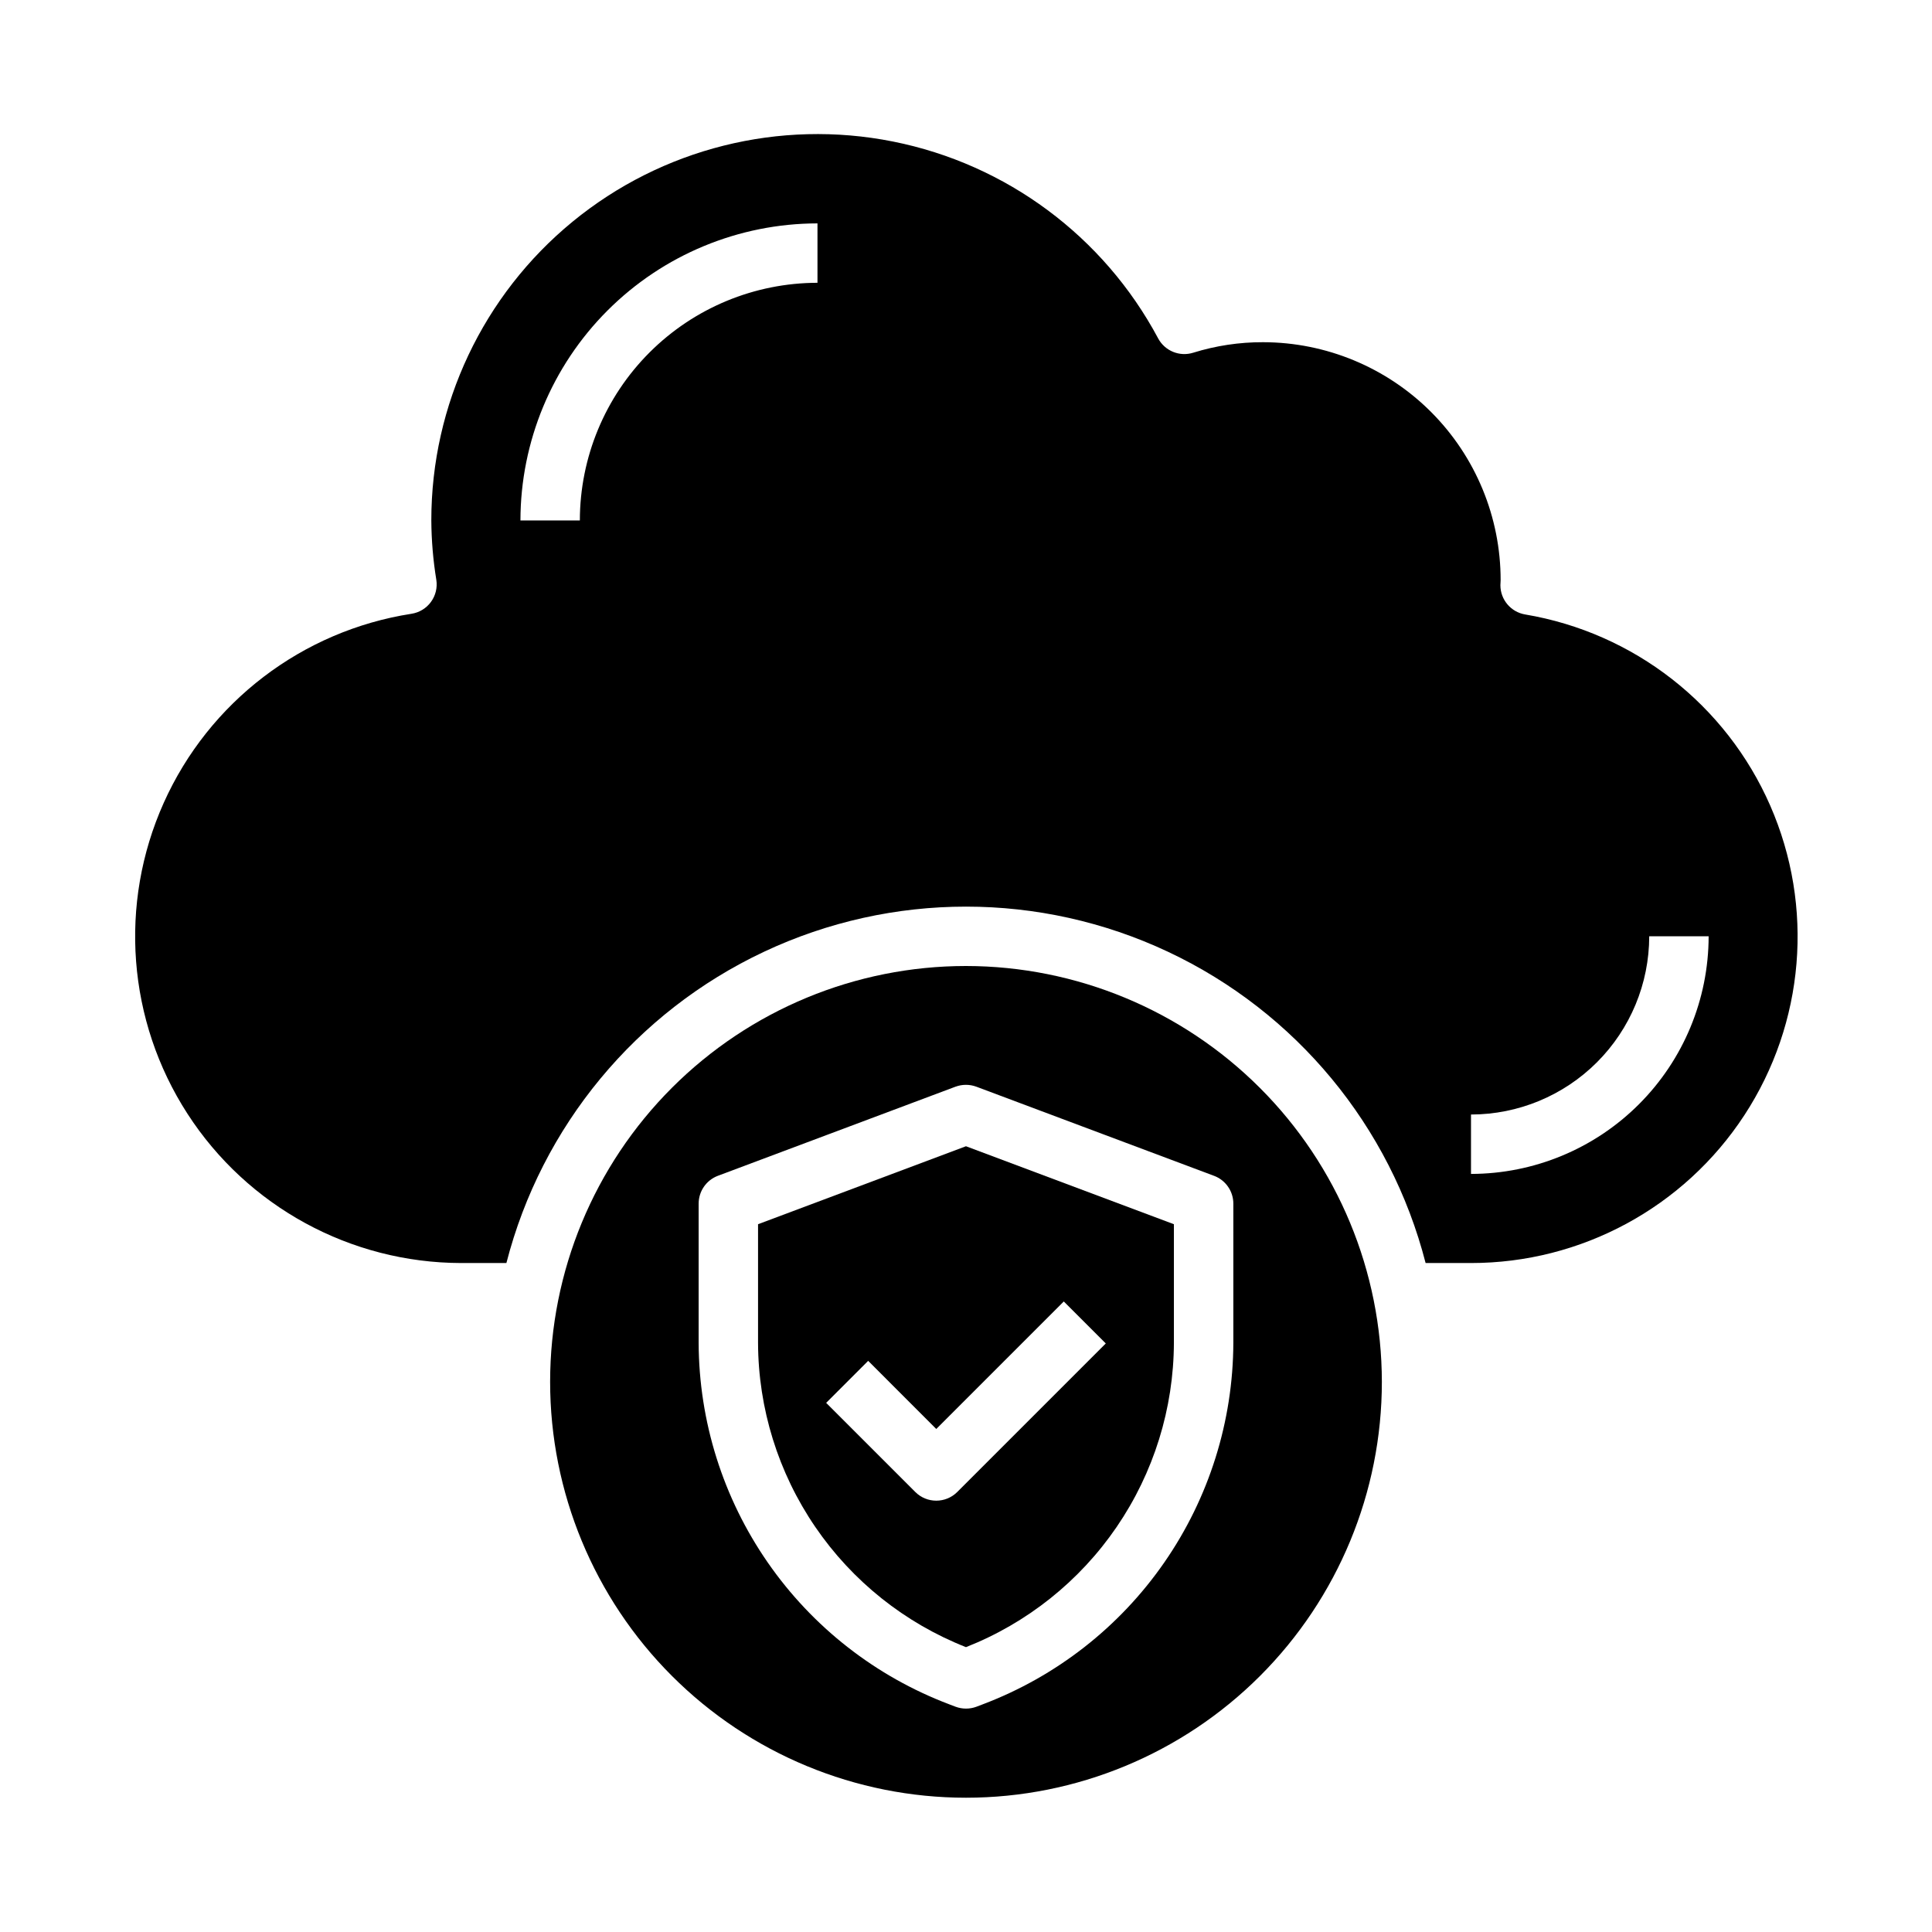
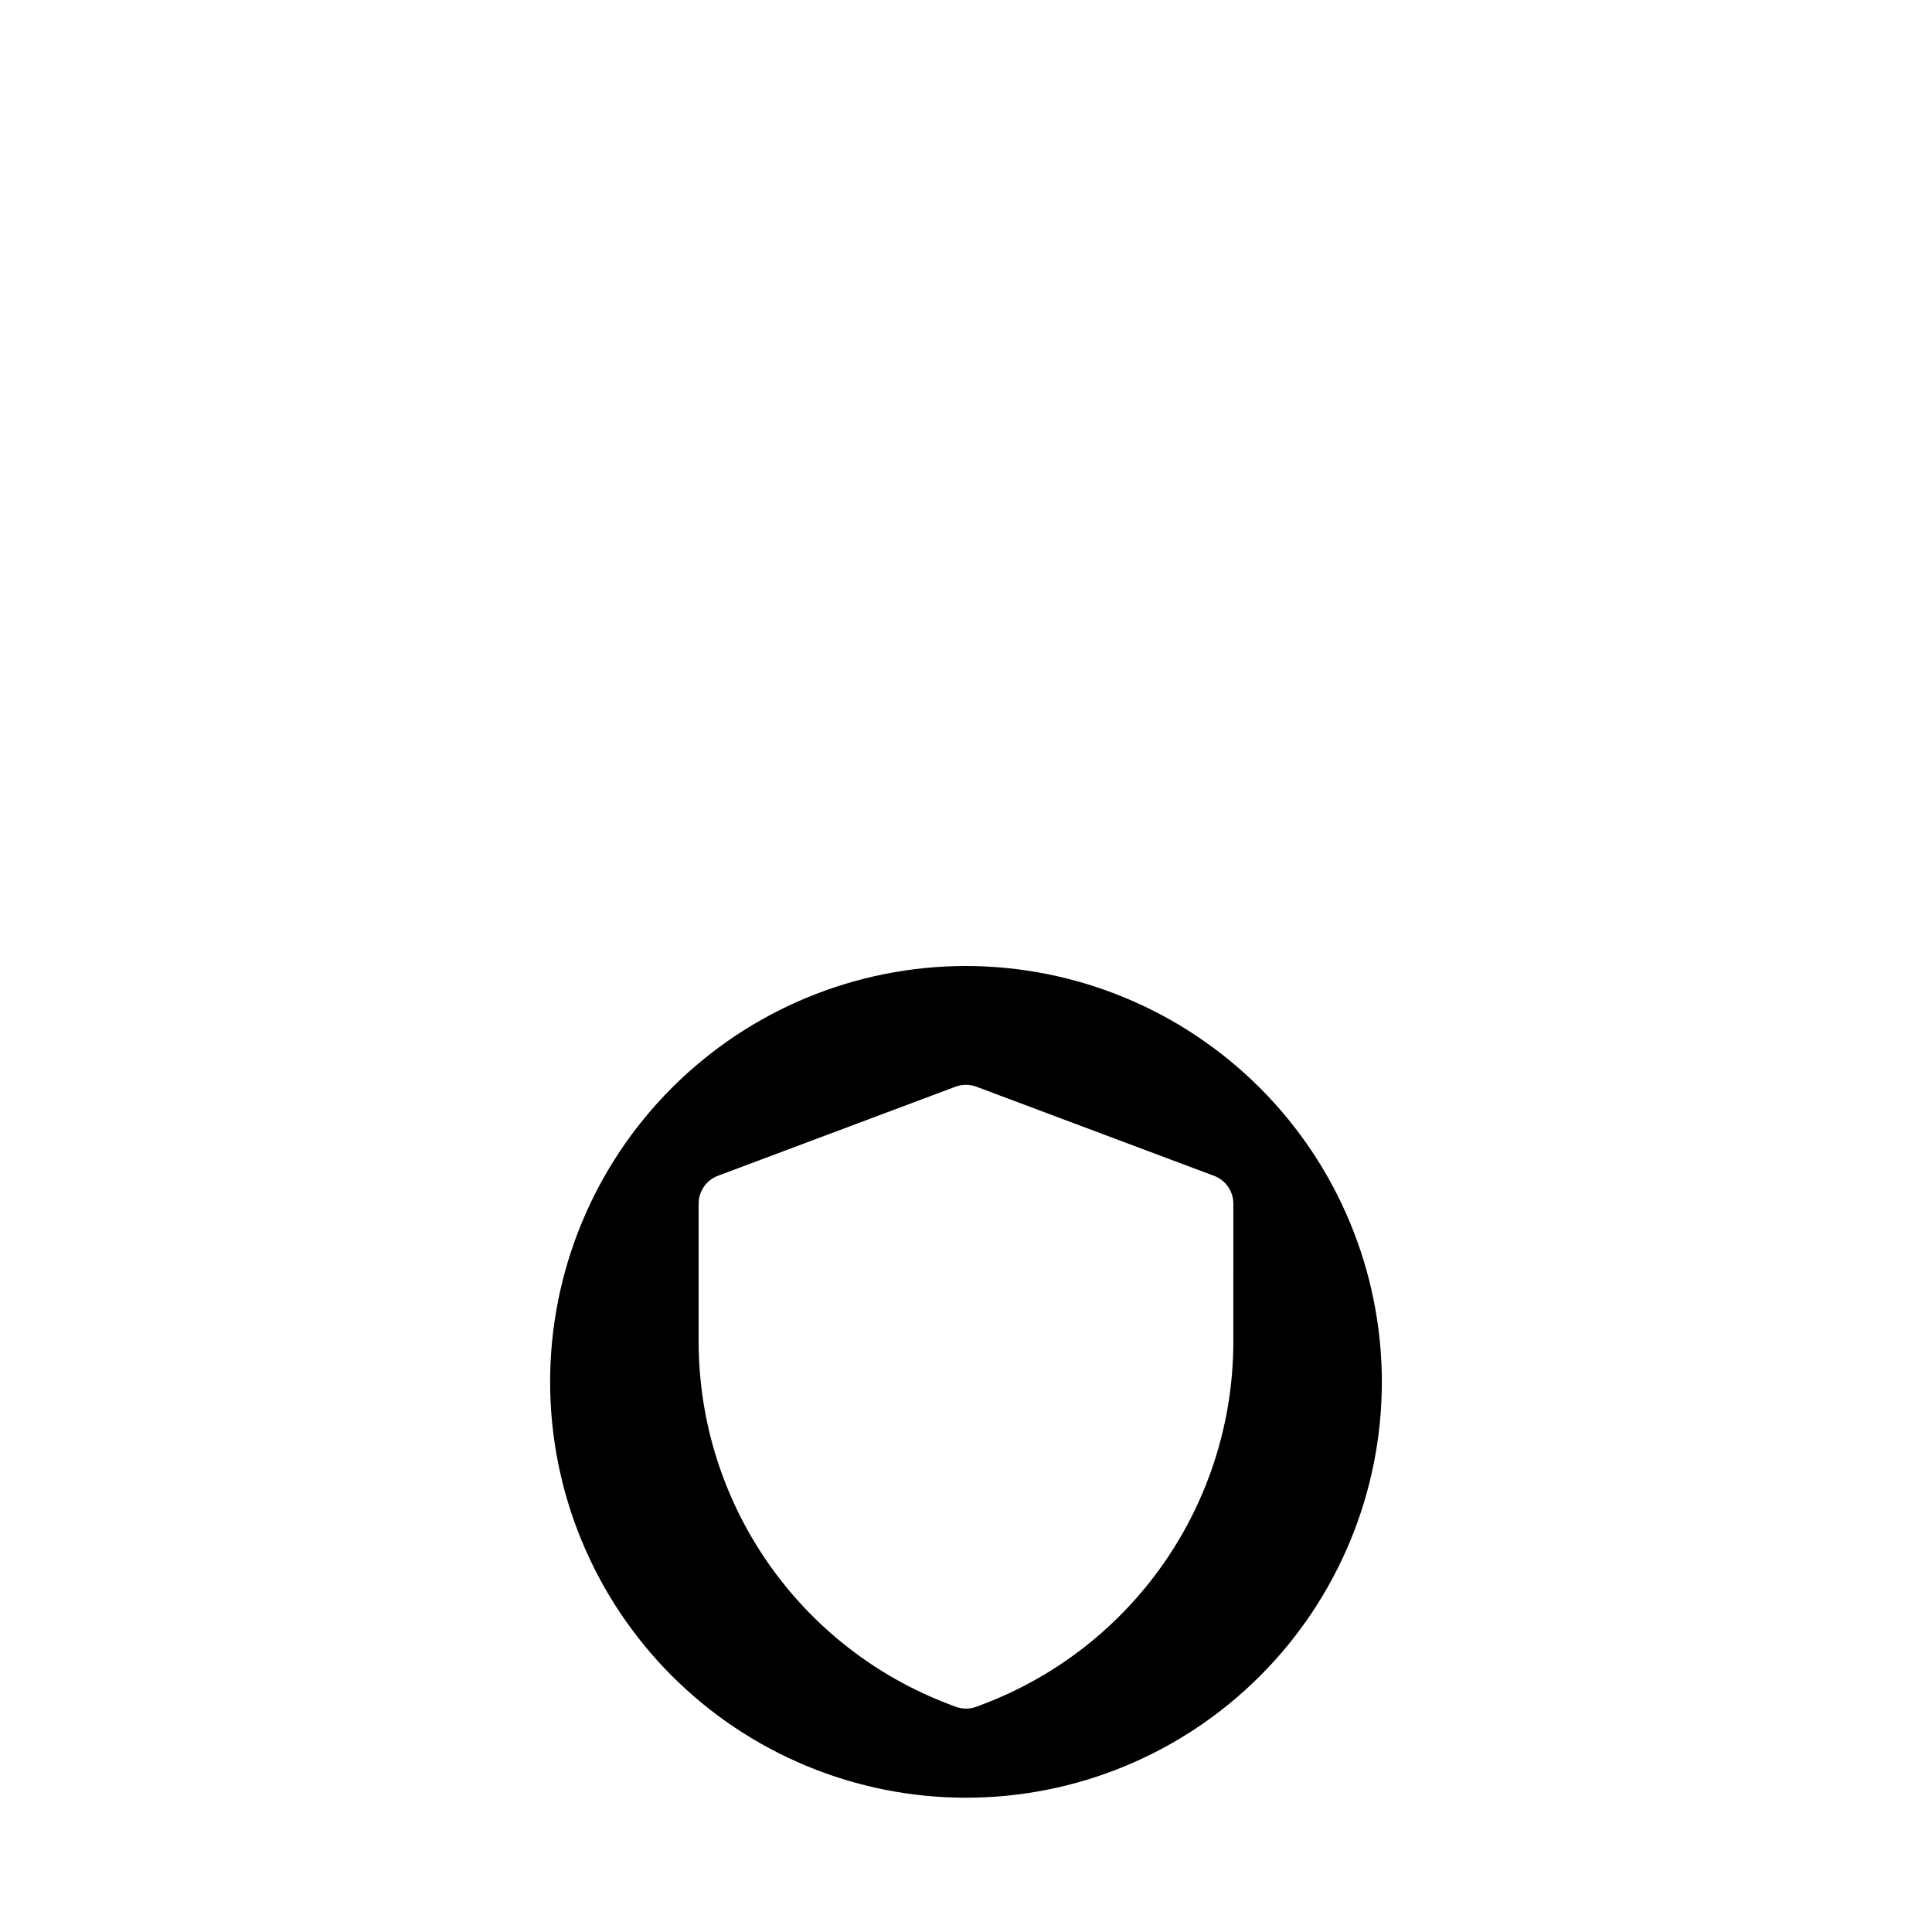
<svg xmlns="http://www.w3.org/2000/svg" fill="#000000" width="800px" height="800px" version="1.1" viewBox="144 144 512 512">
  <g>
-     <path d="m548.19 306.84c-3.789-0.633-6.57-3.914-6.57-7.762 0-0.219 0.047-1.133 0.062-1.348v0.004c0-16.707-6.629-32.734-18.434-44.555-11.805-11.82-27.82-18.473-44.527-18.492-6.273-0.02-12.516 0.922-18.508 2.785-3.602 1.129-7.5-0.461-9.289-3.785-14.434-27.047-40.227-46.195-70.293-52.184-30.062-5.988-61.227 1.816-84.922 21.266-23.691 19.449-37.422 48.496-37.406 79.148 0.031 5.273 0.473 10.539 1.324 15.746 0.324 2.066-0.191 4.176-1.426 5.863-1.238 1.691-3.094 2.816-5.164 3.133-28.961 4.512-53.672 23.375-65.656 50.121-11.988 26.75-9.621 57.746 6.289 82.363 15.906 24.621 43.195 39.512 72.508 39.574h12.02c9.328-36.293 34.355-66.539 68.266-82.488 33.91-15.953 73.164-15.953 107.07 0 33.91 15.949 58.938 46.195 68.266 82.488h12.023c29.207 0.008 56.453-14.719 72.441-39.164 15.992-24.445 18.57-55.305 6.859-82.066-11.707-26.762-36.129-45.805-64.938-50.648zm-187.55-87.898c-16.695 0.02-32.703 6.66-44.508 18.465-11.809 11.809-18.449 27.816-18.465 44.512h-15.746c0.023-20.871 8.324-40.879 23.082-55.637s34.766-23.059 55.637-23.082zm173.19 236.16v-15.742c12.523-0.012 24.527-4.992 33.383-13.848s13.836-20.863 13.848-33.387h15.746c-0.02 16.699-6.66 32.707-18.469 44.512-11.805 11.805-27.812 18.445-44.508 18.465z" />
    <path d="m400 400c-29.23 0-57.262 11.609-77.93 32.277-20.668 20.668-32.281 48.699-32.281 77.93s11.613 57.262 32.281 77.93c20.668 20.668 48.699 32.277 77.93 32.277 29.227 0 57.258-11.609 77.926-32.277s32.281-48.699 32.281-77.93c-0.031-29.219-11.652-57.234-32.312-77.895-20.664-20.66-48.676-32.281-77.895-32.312zm70.848 99.848c-0.066 20.816-6.449 41.125-18.309 58.234-11.855 17.109-28.633 30.215-48.102 37.582l-1.676 0.637v0.004c-1.777 0.656-3.734 0.656-5.512 0l-1.676-0.637v-0.004c-19.473-7.363-36.25-20.469-48.109-37.578-11.863-17.109-18.25-37.418-18.316-58.238v-36.871c0-3.285 2.031-6.223 5.102-7.379l62.977-23.617v0.004c1.781-0.656 3.734-0.656 5.512 0l62.977 23.617v-0.004c3.082 1.145 5.129 4.086 5.133 7.379z" />
-     <path d="m344.89 468.43v31.418c0.055 17.418 5.336 34.414 15.16 48.797 9.824 14.383 23.738 25.484 39.945 31.867 16.203-6.383 30.117-17.484 39.941-31.867 9.824-14.383 15.105-31.379 15.16-48.797v-31.418l-55.105-20.664zm92.156 31.598-39.359 39.359c-3.074 3.074-8.055 3.074-11.129 0l-23.617-23.617 11.133-11.133 18.047 18.055 33.793-33.793z" />
  </g>
</svg>